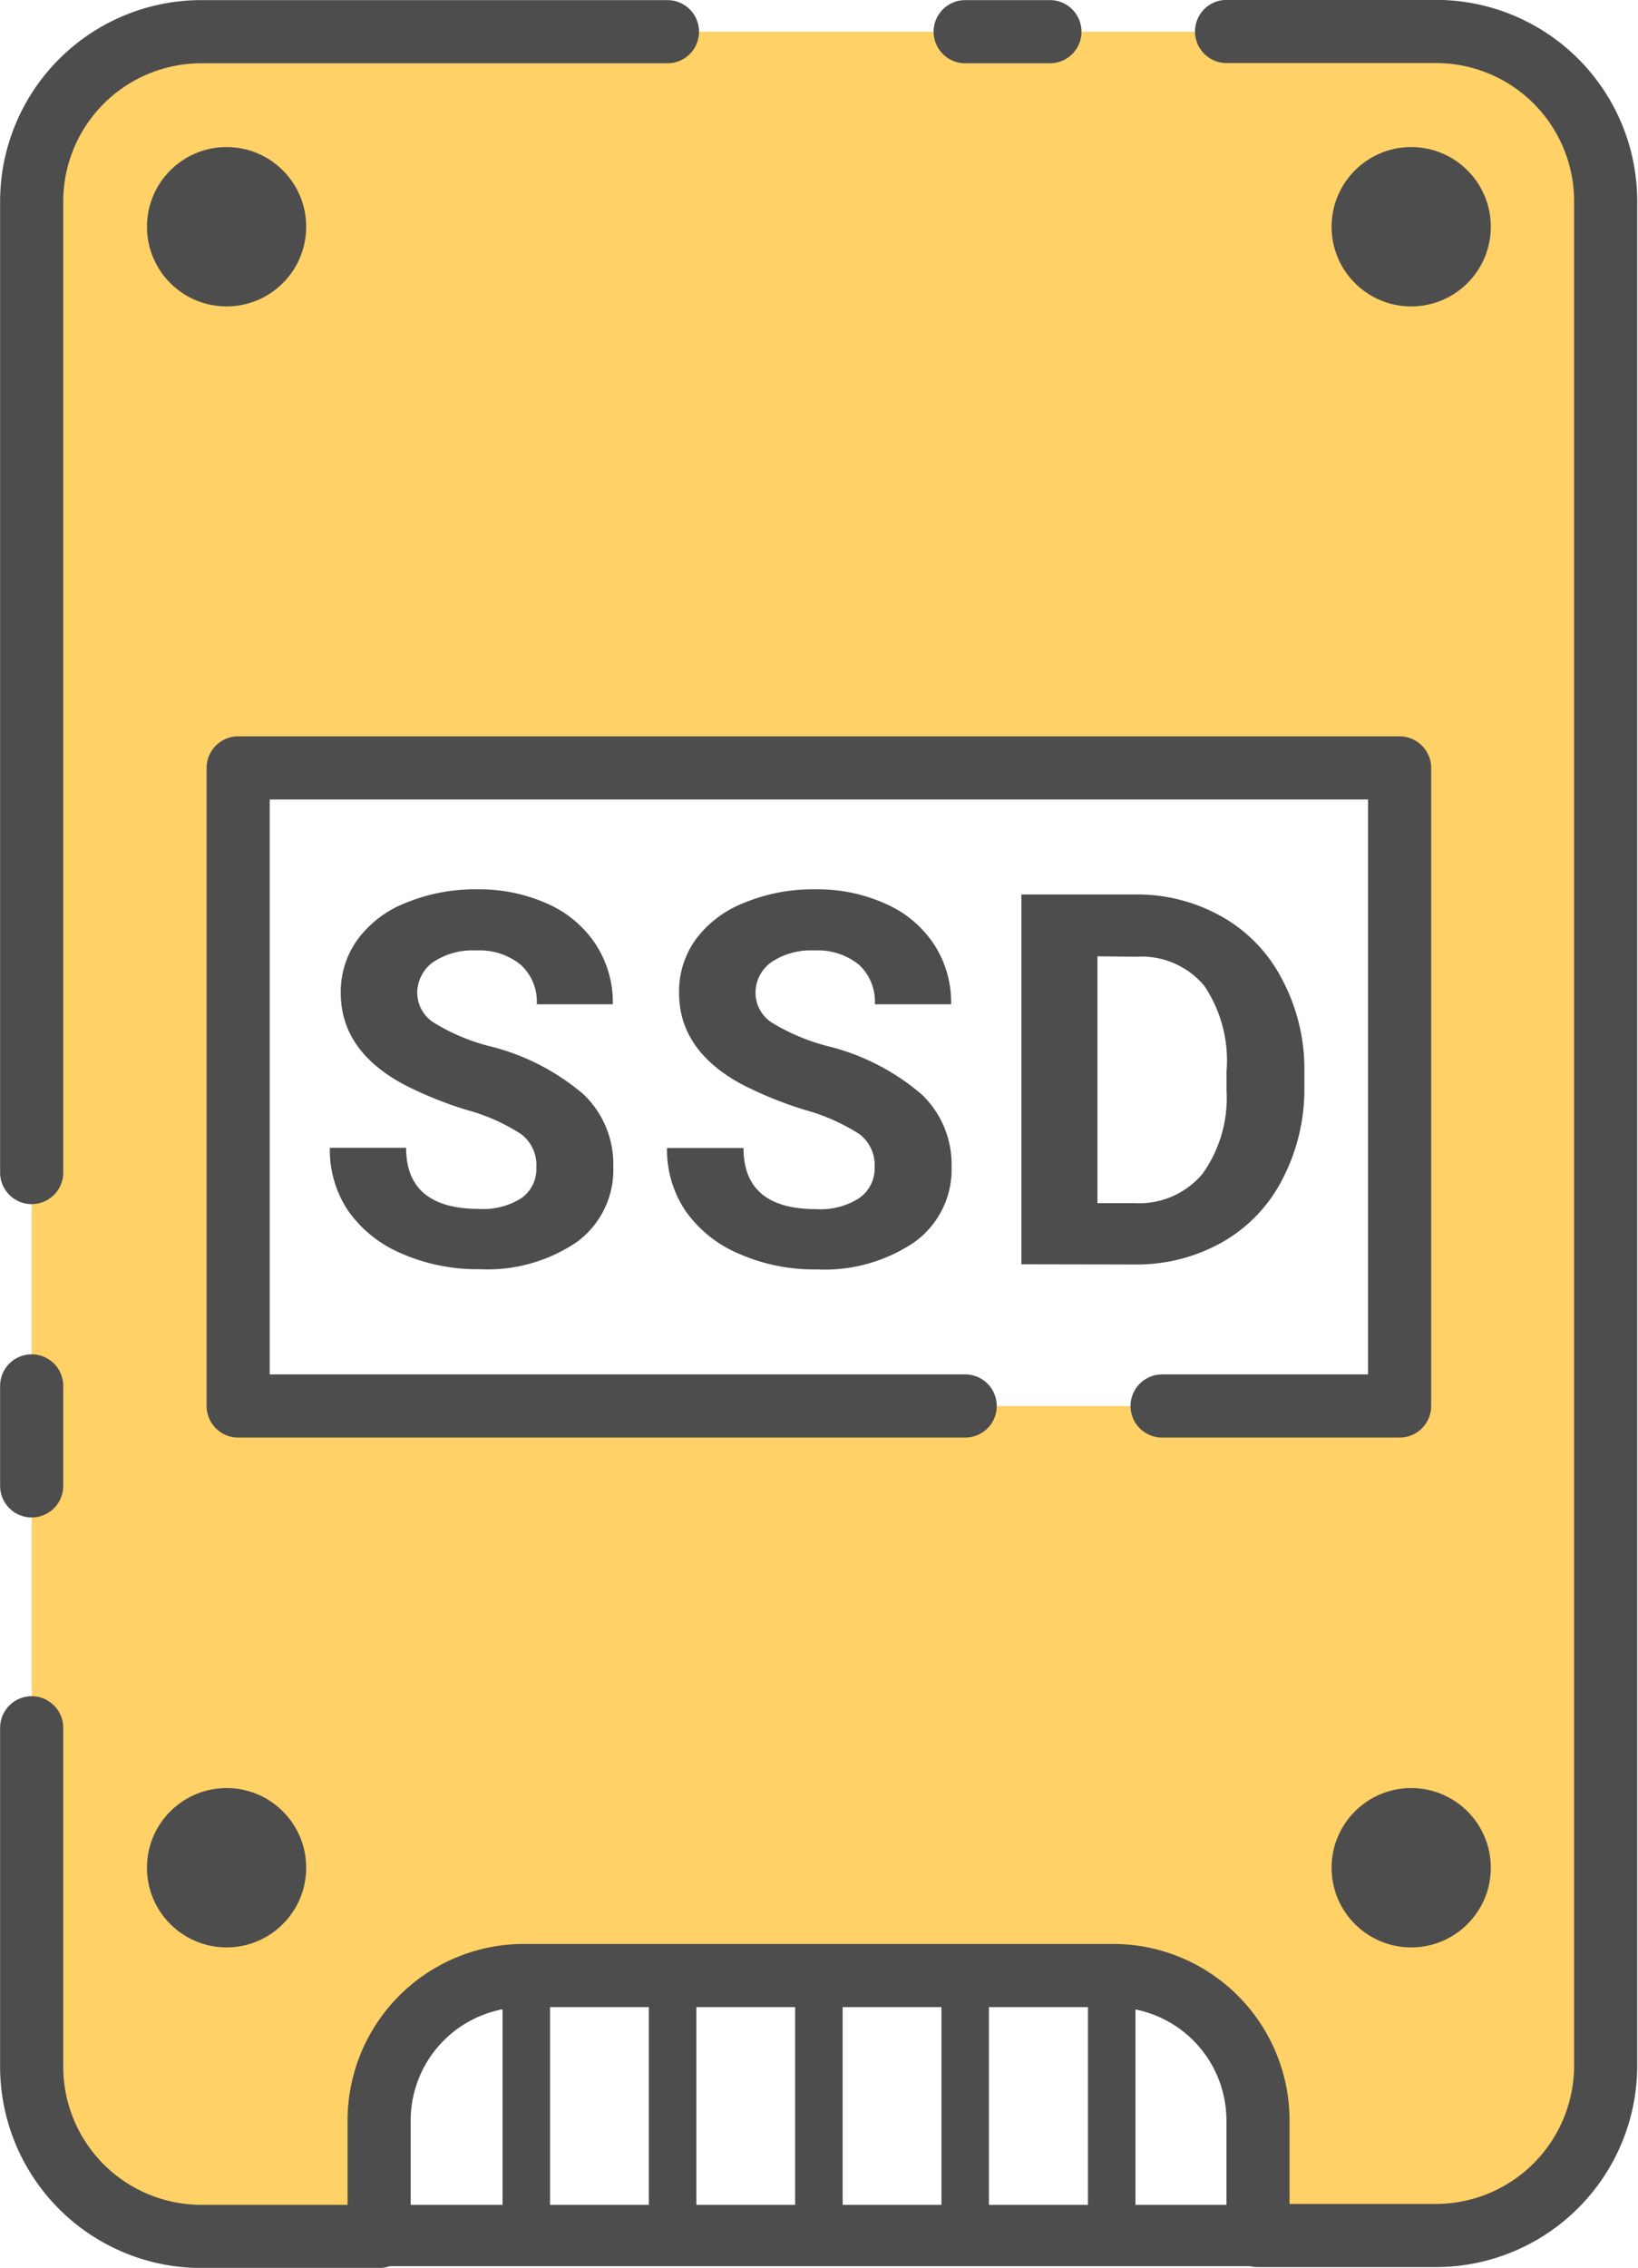
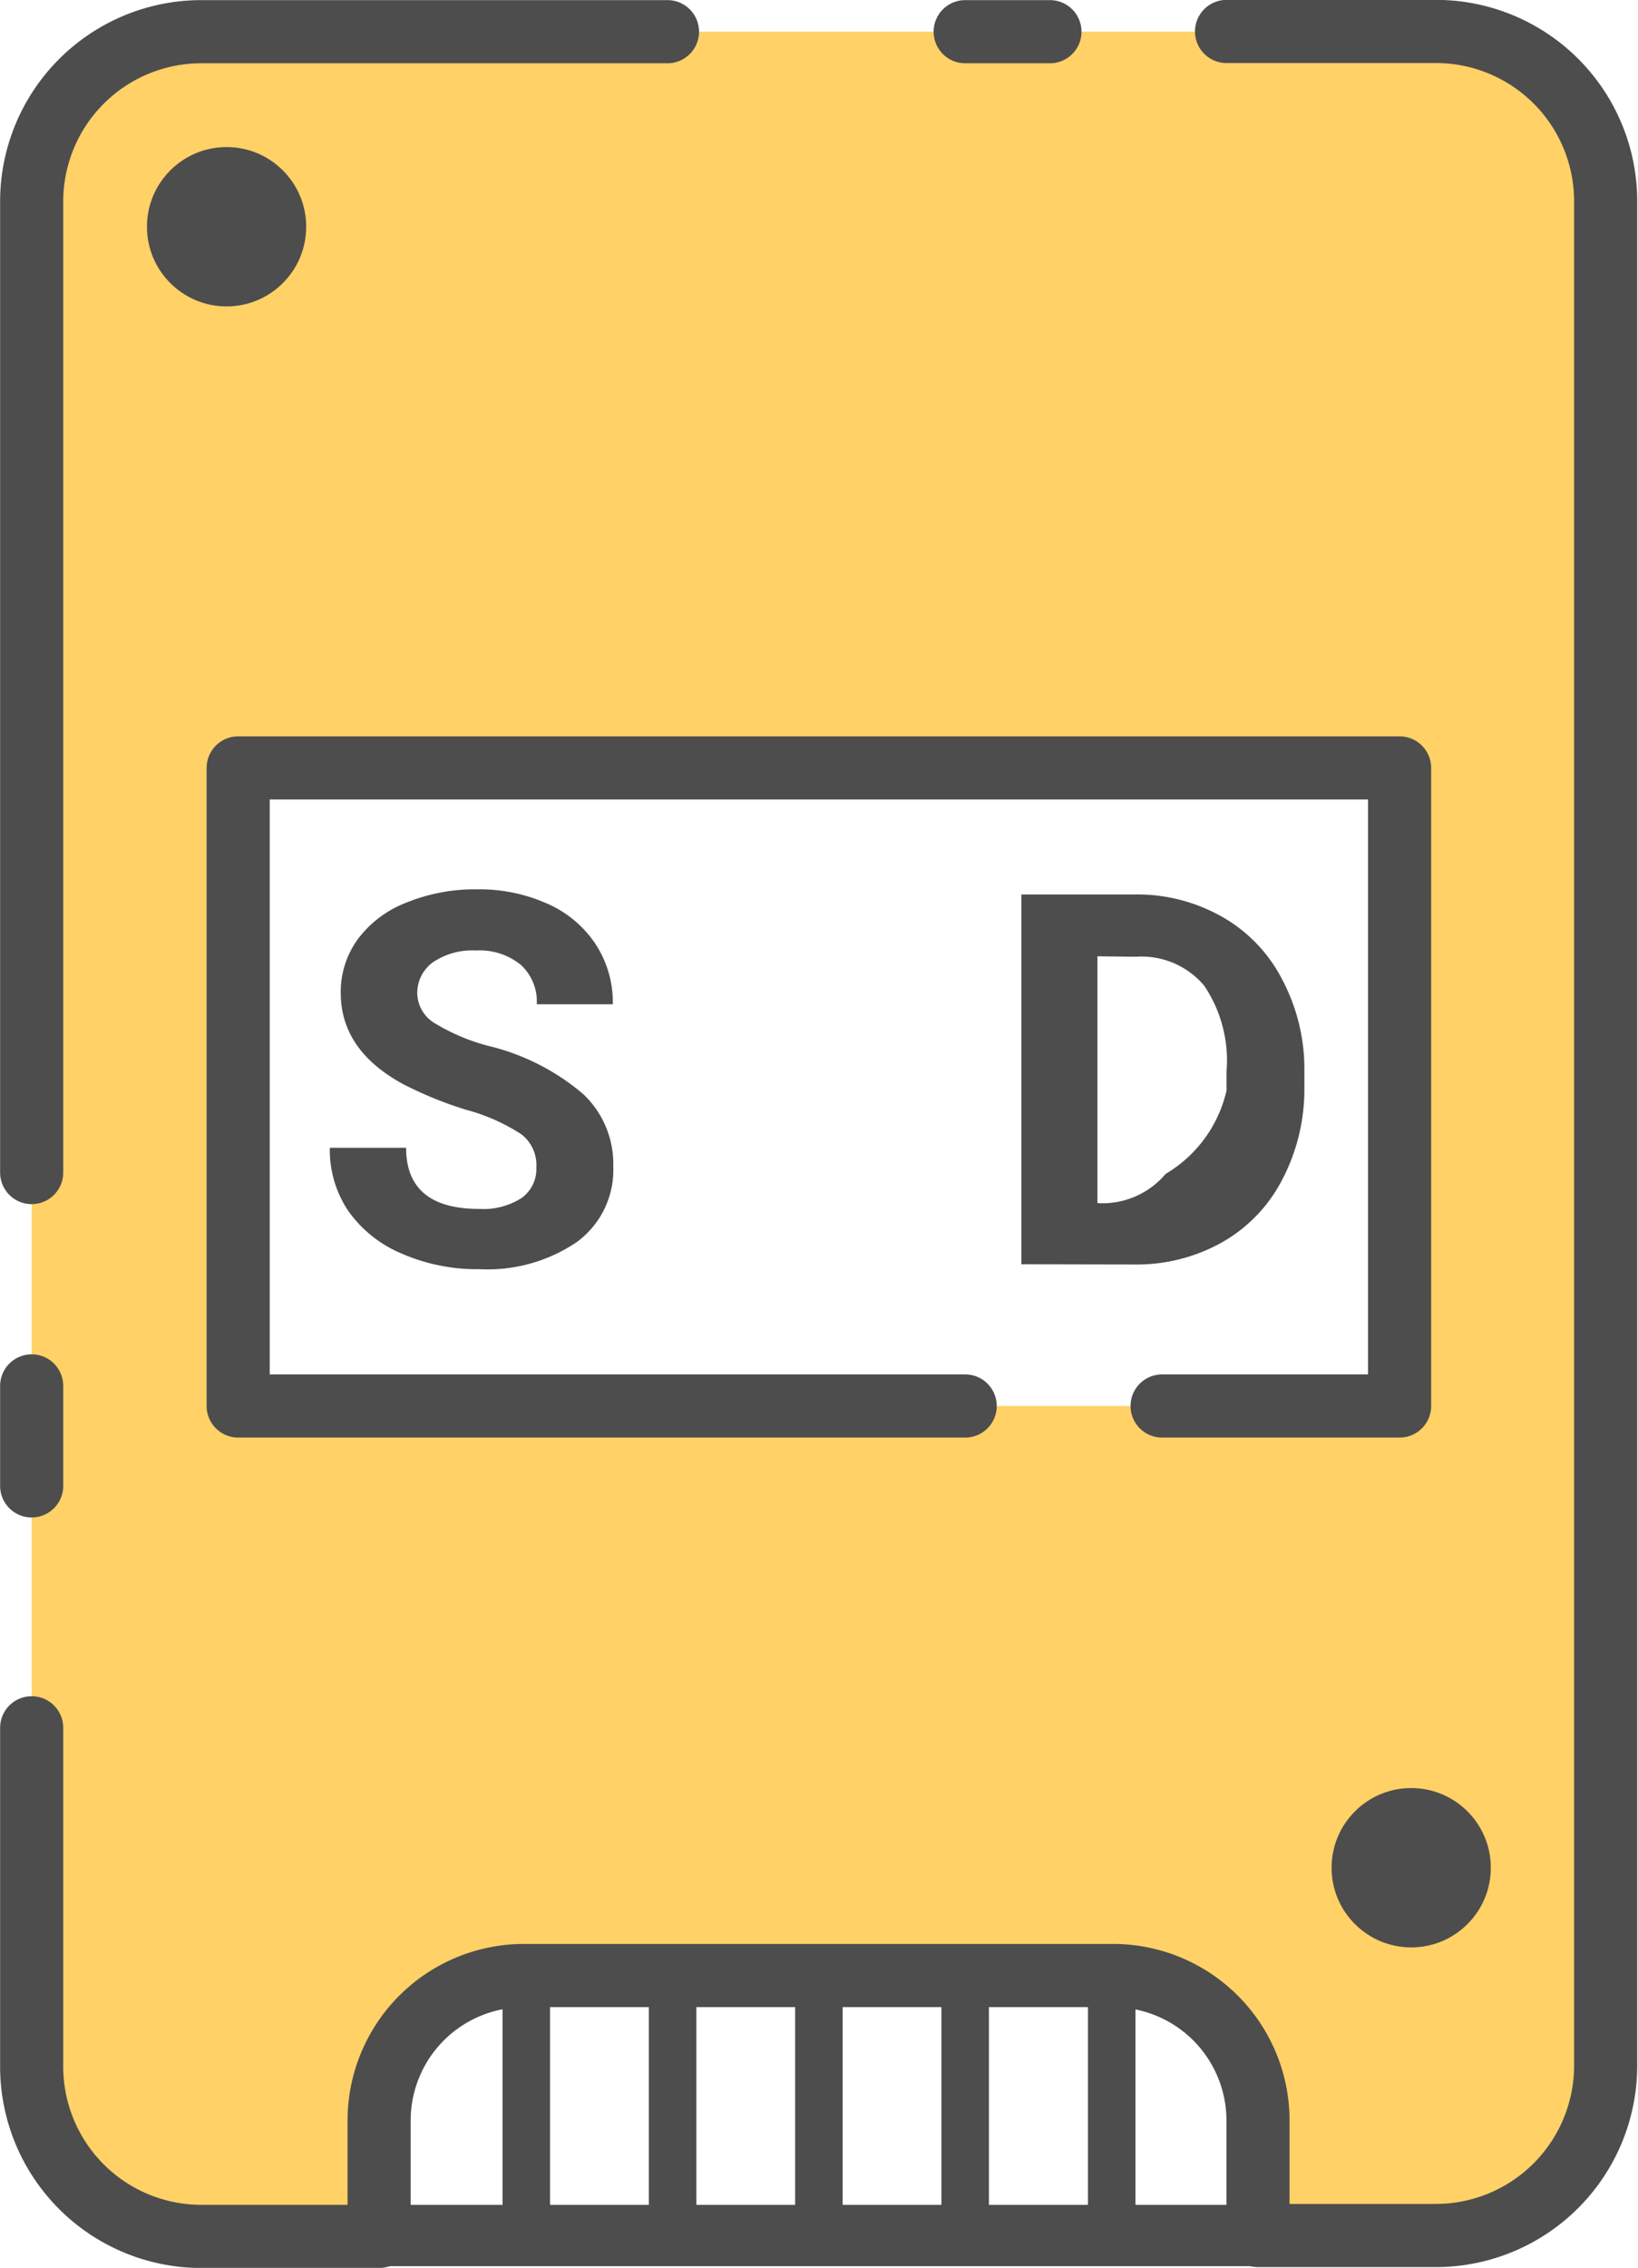
<svg xmlns="http://www.w3.org/2000/svg" viewBox="0 0 73.45 101.62">
  <defs>
    <style>.cls-1{fill:#ffd166;}.cls-2,.cls-4,.cls-5{fill:none;stroke:#4d4d4d;stroke-linecap:round;stroke-linejoin:round;}.cls-2{stroke-width:2.83px;}.cls-3{fill:#4d4d4d;}.cls-4{stroke-width:2.75px;}.cls-5{stroke-width:2.13px;}</style>
  </defs>
  <g id="Layer_2" data-name="Layer 2">
    <g id="SSD">
      <path class="cls-1" d="M64.44,1.42H9A7.61,7.61,0,0,0,1.42,9V92.62A7.61,7.61,0,0,0,9,100.21h8V95a6.5,6.5,0,0,1,6.47-6.48H49.93A6.5,6.5,0,0,1,56.41,95v5.17h8A7.62,7.62,0,0,0,72,92.62V9A7.61,7.61,0,0,0,64.44,1.42ZM62.76,63H10.68V34.41H62.76Z" />
      <path class="cls-2" d="M47.08,1.42h-3.8m-41.86,76V92.62A7.61,7.61,0,0,0,9,100.21h8V95a6.5,6.5,0,0,1,6.47-6.48H49.93A6.5,6.5,0,0,1,56.41,95v5.17h8A7.62,7.62,0,0,0,72,92.62V9a7.61,7.61,0,0,0-7.59-7.59H55M1.42,62.1v4.48M29.93,1.42H9A7.61,7.61,0,0,0,1.42,9V52.54M43.28,63H10.68V34.41H62.76V63H52.11" />
      <circle class="cls-3" cx="10.16" cy="10.16" r="3.57" />
-       <circle class="cls-3" cx="10.16" cy="83.69" r="3.57" />
-       <circle class="cls-3" cx="63.28" cy="10.16" r="3.57" />
      <circle class="cls-3" cx="63.28" cy="83.69" r="3.57" />
      <path class="cls-4" d="M49.93,88.56H23.51A6.5,6.5,0,0,0,17,95v5.17H56.41V95A6.5,6.5,0,0,0,49.93,88.56Z" />
      <line class="cls-5" x1="23.6" y1="99.53" x2="23.6" y2="89.24" />
      <line class="cls-5" x1="30.16" y1="99.53" x2="30.16" y2="89.24" />
      <line class="cls-5" x1="36.72" y1="99.53" x2="36.72" y2="89.24" />
      <line class="cls-5" x1="43.28" y1="99.53" x2="43.28" y2="89.24" />
      <line class="cls-5" x1="49.85" y1="99.53" x2="49.85" y2="89.24" />
      <path class="cls-3" d="M24.05,52.3a1.73,1.73,0,0,0-.68-1.48,8.59,8.59,0,0,0-2.46-1.09,17.33,17.33,0,0,1-2.81-1.14q-2.82-1.52-2.82-4.1a4,4,0,0,1,.76-2.4,4.9,4.9,0,0,1,2.17-1.64,8.12,8.12,0,0,1,3.18-.6,7.45,7.45,0,0,1,3.17.65,5,5,0,0,1,2.15,1.81A4.77,4.77,0,0,1,27.48,45H24.07a2.23,2.23,0,0,0-.72-1.77,2.92,2.92,0,0,0-2-.64,3.15,3.15,0,0,0-1.94.53,1.7,1.7,0,0,0-.7,1.4,1.6,1.6,0,0,0,.82,1.35,9,9,0,0,0,2.39,1,10.23,10.23,0,0,1,4.25,2.17,4.31,4.31,0,0,1,1.33,3.23,4,4,0,0,1-1.63,3.38,7.14,7.14,0,0,1-4.38,1.22,8.42,8.42,0,0,1-3.48-.7,5.55,5.55,0,0,1-2.4-1.92,4.9,4.9,0,0,1-.82-2.82h3.42c0,1.83,1.1,2.74,3.28,2.74a3.18,3.18,0,0,0,1.9-.49A1.6,1.6,0,0,0,24.05,52.3Z" />
-       <path class="cls-3" d="M39.22,52.3a1.75,1.75,0,0,0-.68-1.48,8.87,8.87,0,0,0-2.46-1.09,17.33,17.33,0,0,1-2.81-1.14q-2.82-1.52-2.82-4.1a4,4,0,0,1,.75-2.4,4.93,4.93,0,0,1,2.18-1.64,8,8,0,0,1,3.18-.6,7.4,7.4,0,0,1,3.16.65,5,5,0,0,1,2.16,1.81A4.77,4.77,0,0,1,42.65,45H39.23a2.25,2.25,0,0,0-.71-1.77,2.92,2.92,0,0,0-2-.64,3.15,3.15,0,0,0-1.94.53,1.67,1.67,0,0,0-.7,1.4,1.59,1.59,0,0,0,.81,1.35,9.25,9.25,0,0,0,2.4,1,10.18,10.18,0,0,1,4.24,2.17,4.32,4.32,0,0,1,1.34,3.23A4,4,0,0,1,41,55.66a7.18,7.18,0,0,1-4.38,1.22,8.35,8.35,0,0,1-3.48-.7,5.55,5.55,0,0,1-2.4-1.92,4.9,4.9,0,0,1-.83-2.82h3.43q0,2.75,3.28,2.74a3.2,3.2,0,0,0,1.9-.49A1.62,1.62,0,0,0,39.22,52.3Z" />
-       <path class="cls-3" d="M45.8,56.65V40.08h5.09a7.7,7.7,0,0,1,3.91,1,6.79,6.79,0,0,1,2.69,2.8,8.56,8.56,0,0,1,1,4.12v.76a8.71,8.71,0,0,1-1,4.11,6.8,6.8,0,0,1-2.68,2.79,7.8,7.8,0,0,1-3.9,1Zm3.41-13.8V53.91h1.65a3.71,3.71,0,0,0,3.06-1.31A5.85,5.85,0,0,0,55,48.86V48a6,6,0,0,0-1-3.83,3.67,3.67,0,0,0-3.06-1.3Z" />
+       <path class="cls-3" d="M45.8,56.65V40.08h5.09a7.7,7.7,0,0,1,3.91,1,6.79,6.79,0,0,1,2.69,2.8,8.56,8.56,0,0,1,1,4.12v.76a8.71,8.71,0,0,1-1,4.11,6.8,6.8,0,0,1-2.68,2.79,7.8,7.8,0,0,1-3.9,1Zm3.41-13.8V53.91a3.71,3.71,0,0,0,3.06-1.31A5.85,5.85,0,0,0,55,48.86V48a6,6,0,0,0-1-3.83,3.67,3.67,0,0,0-3.06-1.3Z" />
    </g>
  </g>
</svg>